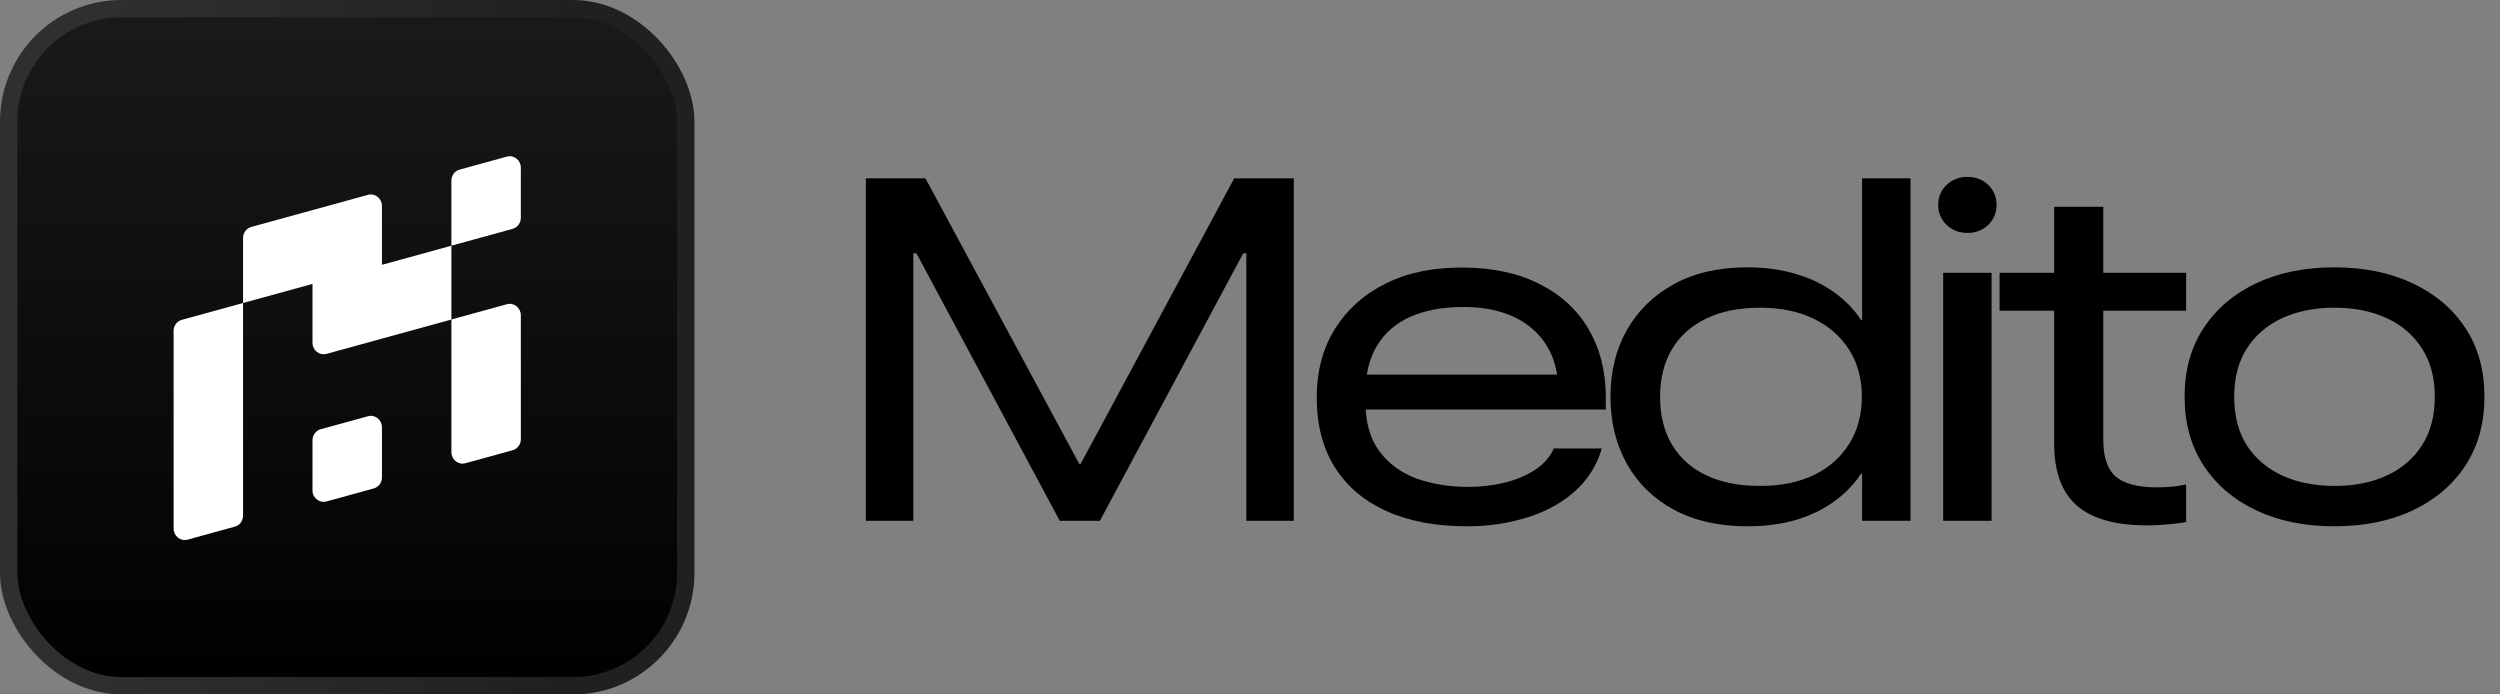
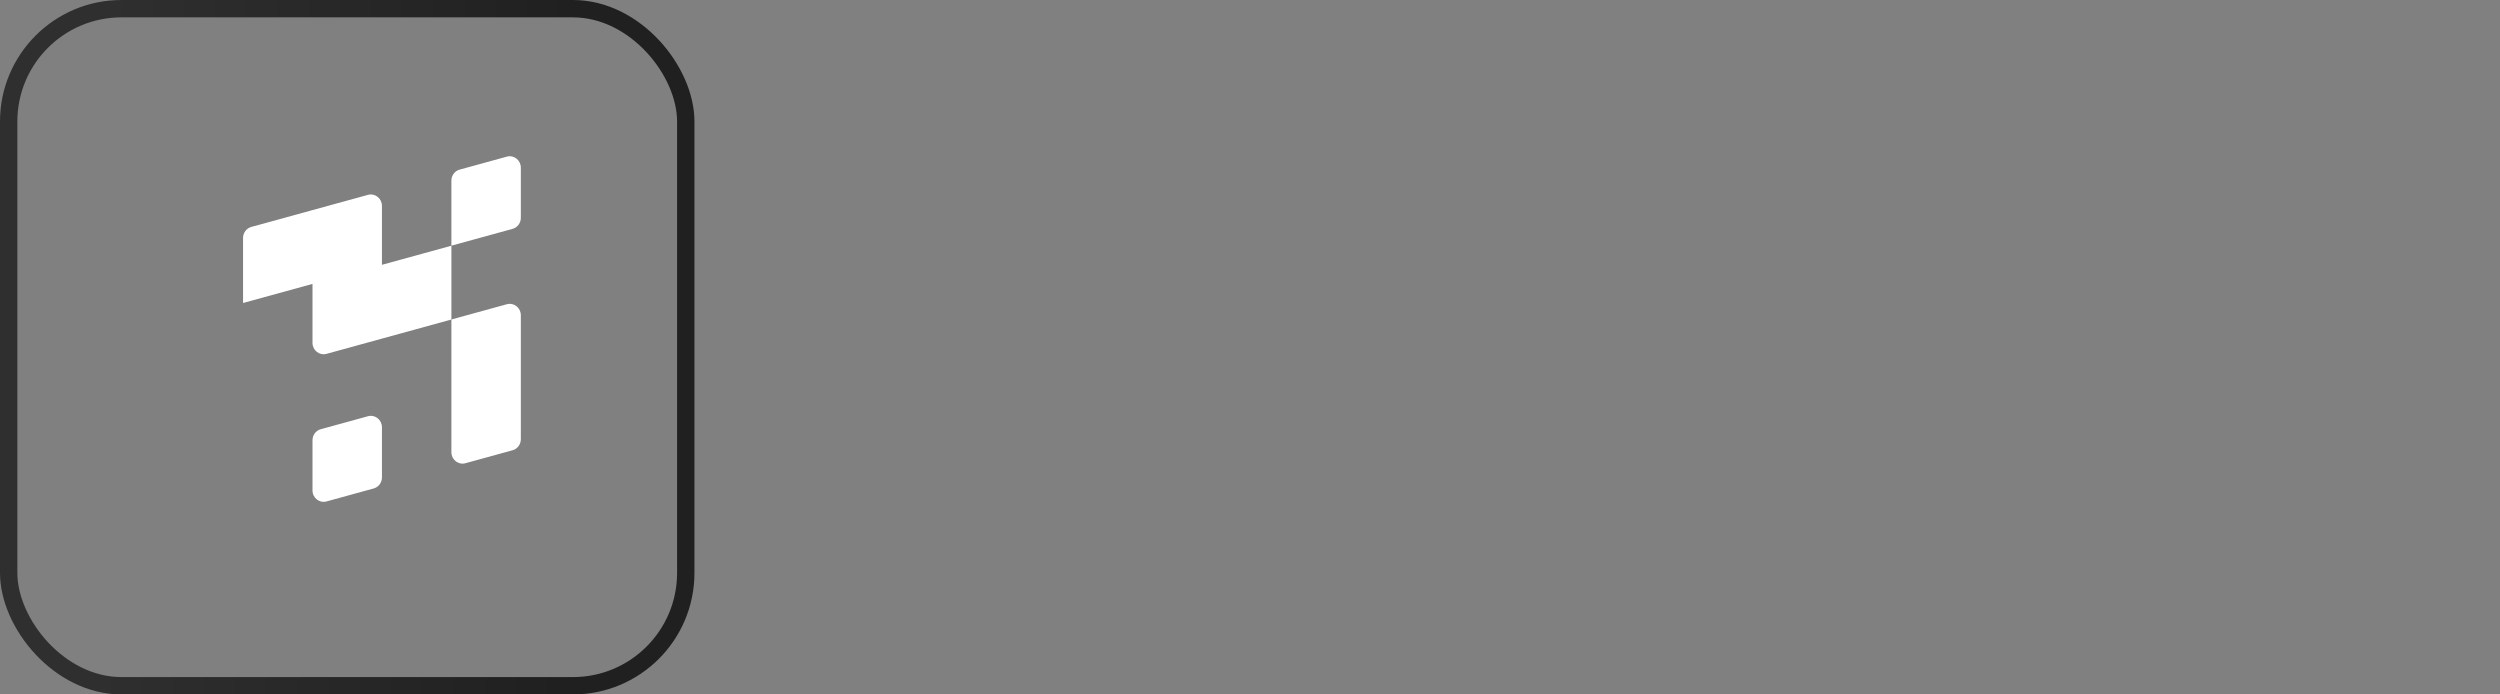
<svg xmlns="http://www.w3.org/2000/svg" width="144" height="40" viewBox="0 0 144 40" fill="none">
  <rect x="0" y="0" width="144" height="40" fill="#808080" stroke="none" />
-   <rect x="0.5" y="0.5" width="39" height="39" rx="6.5" fill="url(#paint0_linear_6568_4632)" />
  <rect x="0.5" y="0.5" width="39" height="39" rx="6.5" stroke="url(#paint1_linear_6568_4632)" />
  <g clip-path="url(#clip0_6568_4632)">
-     <path d="M10 19.057V30.448C10 30.88 10.399 31.195 10.806 31.083L13.526 30.335C13.806 30.258 14 29.998 14 29.7V17.452L10.474 18.422C10.194 18.499 10 18.759 10 19.057Z" fill="white" />
    <path d="M30 12.547V9.656C30 9.225 29.601 8.91 29.194 9.022L26.474 9.77C26.194 9.847 26 10.107 26 10.405V14.151L29.526 13.181C29.806 13.104 30 12.843 30 12.546V12.547Z" fill="white" />
    <path d="M22 15.252V11.859C22 11.427 21.601 11.112 21.194 11.224L18 12.102L14.474 13.071C14.194 13.149 14 13.409 14 13.706V17.452L18 16.353V19.747C18 20.179 18.399 20.494 18.806 20.382L22 19.504L26 18.404V14.153L22 15.253V15.252Z" fill="white" />
    <path d="M21.194 23.975L18.474 24.723C18.194 24.8 18 25.06 18 25.358V28.248C18 28.68 18.399 28.994 18.806 28.883L21.526 28.135C21.806 28.058 22 27.797 22 27.5V24.61C22 24.178 21.601 23.863 21.194 23.975Z" fill="white" />
    <path d="M26 26.047C26 26.479 26.399 26.794 26.806 26.682L29.526 25.934C29.806 25.857 30 25.596 30 25.299V18.158C30 17.727 29.601 17.412 29.194 17.524L26 18.402V26.047Z" fill="white" />
  </g>
-   <path d="M49.873 30V10.271H53.305L62.164 26.719H62.246L71.092 10.271H74.523V30H71.789V14.592H70.559L73.389 11.27L63.353 30H61.043L51.008 11.27L53.838 14.592H52.607V30H49.873ZM84.498 30.314C82.703 30.314 81.158 30.023 79.864 29.439C78.569 28.856 77.576 28.013 76.883 26.91C76.191 25.807 75.844 24.472 75.844 22.904V22.891C75.844 21.378 76.195 20.061 76.897 18.939C77.608 17.809 78.592 16.934 79.85 16.314C81.117 15.695 82.598 15.394 84.293 15.412C86.007 15.421 87.474 15.74 88.696 16.369C89.926 16.989 90.865 17.859 91.512 18.98C92.168 20.102 92.496 21.414 92.496 22.918V23.588H77.252V21.578H90.801L89.748 23.205V22.412C89.748 21.437 89.525 20.598 89.079 19.896C88.641 19.186 88.017 18.639 87.206 18.256C86.394 17.873 85.424 17.682 84.293 17.682C83.109 17.682 82.092 17.869 81.245 18.242C80.406 18.616 79.763 19.172 79.317 19.91C78.87 20.648 78.647 21.564 78.647 22.658V23.109C78.647 24.312 78.916 25.274 79.454 25.994C79.991 26.714 80.707 27.238 81.6 27.566C82.502 27.885 83.491 28.045 84.567 28.045C85.314 28.045 86.016 27.963 86.672 27.799C87.329 27.635 87.898 27.398 88.381 27.088C88.864 26.778 89.22 26.395 89.448 25.939L89.489 25.83H92.264L92.223 25.967C91.995 26.678 91.64 27.307 91.157 27.854C90.674 28.391 90.09 28.842 89.407 29.207C88.723 29.572 87.966 29.845 87.137 30.027C86.308 30.219 85.428 30.314 84.498 30.314ZM100.639 30.314C98.999 30.314 97.591 29.995 96.415 29.357C95.239 28.719 94.337 27.84 93.708 26.719C93.079 25.588 92.764 24.303 92.764 22.863V22.85C92.764 21.41 93.079 20.129 93.708 19.008C94.346 17.887 95.248 17.007 96.415 16.369C97.591 15.722 98.994 15.398 100.626 15.398C101.665 15.398 102.604 15.526 103.442 15.781C104.281 16.027 105.014 16.378 105.643 16.834C106.281 17.29 106.796 17.818 107.188 18.42H107.257V10.271H110.046V30H107.257V27.293H107.188C106.796 27.895 106.286 28.423 105.657 28.879C105.028 29.335 104.294 29.69 103.456 29.945C102.617 30.191 101.679 30.314 100.639 30.314ZM101.391 27.99C102.576 27.99 103.606 27.781 104.481 27.361C105.365 26.933 106.044 26.331 106.518 25.557C107.001 24.782 107.243 23.884 107.243 22.863V22.85C107.243 21.82 107.001 20.922 106.518 20.156C106.035 19.391 105.356 18.794 104.481 18.365C103.606 17.937 102.576 17.723 101.391 17.723C100.17 17.723 99.131 17.932 98.274 18.352C97.417 18.762 96.761 19.35 96.305 20.115C95.85 20.881 95.622 21.792 95.622 22.85V22.863C95.622 23.93 95.85 24.846 96.305 25.611C96.761 26.377 97.417 26.965 98.274 27.375C99.131 27.785 100.17 27.99 101.391 27.99ZM111.927 30V15.713H114.716V30H111.927ZM113.321 13.416C112.848 13.416 112.446 13.261 112.118 12.951C111.799 12.632 111.64 12.249 111.64 11.803C111.64 11.347 111.799 10.964 112.118 10.654C112.446 10.344 112.848 10.19 113.321 10.19C113.805 10.19 114.206 10.344 114.525 10.654C114.844 10.964 115.003 11.347 115.003 11.803C115.003 12.249 114.844 12.632 114.525 12.951C114.206 13.261 113.805 13.416 113.321 13.416ZM123.652 30.26C121.847 30.26 120.507 29.881 119.632 29.125C118.757 28.359 118.32 27.174 118.32 25.57V17.9H115.175V15.713H118.32V11.912H121.15V15.713H125.921V17.9H121.15V25.338C121.15 26.34 121.392 27.047 121.875 27.457C122.358 27.867 123.146 28.072 124.24 28.072C124.522 28.072 124.819 28.059 125.129 28.031C125.438 27.995 125.703 27.954 125.921 27.908V30.068C125.612 30.123 125.261 30.169 124.869 30.205C124.477 30.241 124.071 30.26 123.652 30.26ZM134.461 30.314C132.757 30.314 131.257 30.009 129.963 29.398C128.669 28.788 127.657 27.926 126.928 26.814C126.199 25.703 125.834 24.385 125.834 22.863V22.836C125.834 21.314 126.199 20.001 126.928 18.898C127.657 17.787 128.669 16.925 129.963 16.314C131.257 15.704 132.757 15.398 134.461 15.398C136.165 15.398 137.665 15.704 138.959 16.314C140.262 16.925 141.279 17.787 142.008 18.898C142.737 20.001 143.102 21.314 143.102 22.836V22.863C143.102 24.385 142.737 25.703 142.008 26.814C141.279 27.926 140.267 28.788 138.973 29.398C137.678 30.009 136.174 30.314 134.461 30.314ZM134.475 27.99C135.614 27.99 136.617 27.79 137.482 27.389C138.348 26.988 139.023 26.409 139.506 25.652C139.998 24.887 140.244 23.957 140.244 22.863V22.836C140.244 21.751 139.998 20.831 139.506 20.074C139.023 19.309 138.344 18.725 137.469 18.324C136.603 17.923 135.6 17.723 134.461 17.723C133.331 17.723 132.328 17.923 131.453 18.324C130.587 18.725 129.908 19.309 129.416 20.074C128.933 20.831 128.691 21.751 128.691 22.836V22.863C128.691 23.957 128.933 24.887 129.416 25.652C129.908 26.409 130.587 26.988 131.453 27.389C132.328 27.79 133.335 27.99 134.475 27.99Z" fill="black" />
  <defs>
    <linearGradient id="paint0_linear_6568_4632" x1="20" y1="0" x2="20" y2="40" gradientUnits="userSpaceOnUse">
      <stop stop-color="#1A1A1A" />
      <stop offset="1" />
    </linearGradient>
    <linearGradient id="paint1_linear_6568_4632" x1="6.316" y1="-12.453" x2="33.254" y2="-12.012" gradientUnits="userSpaceOnUse">
      <stop stop-color="#2F2F2F" />
      <stop offset="1" stop-color="#202020" />
    </linearGradient>
    <clipPath id="clip0_6568_4632">
      <rect width="20" height="22.105" fill="white" transform="translate(10 9)" />
    </clipPath>
  </defs>
</svg>